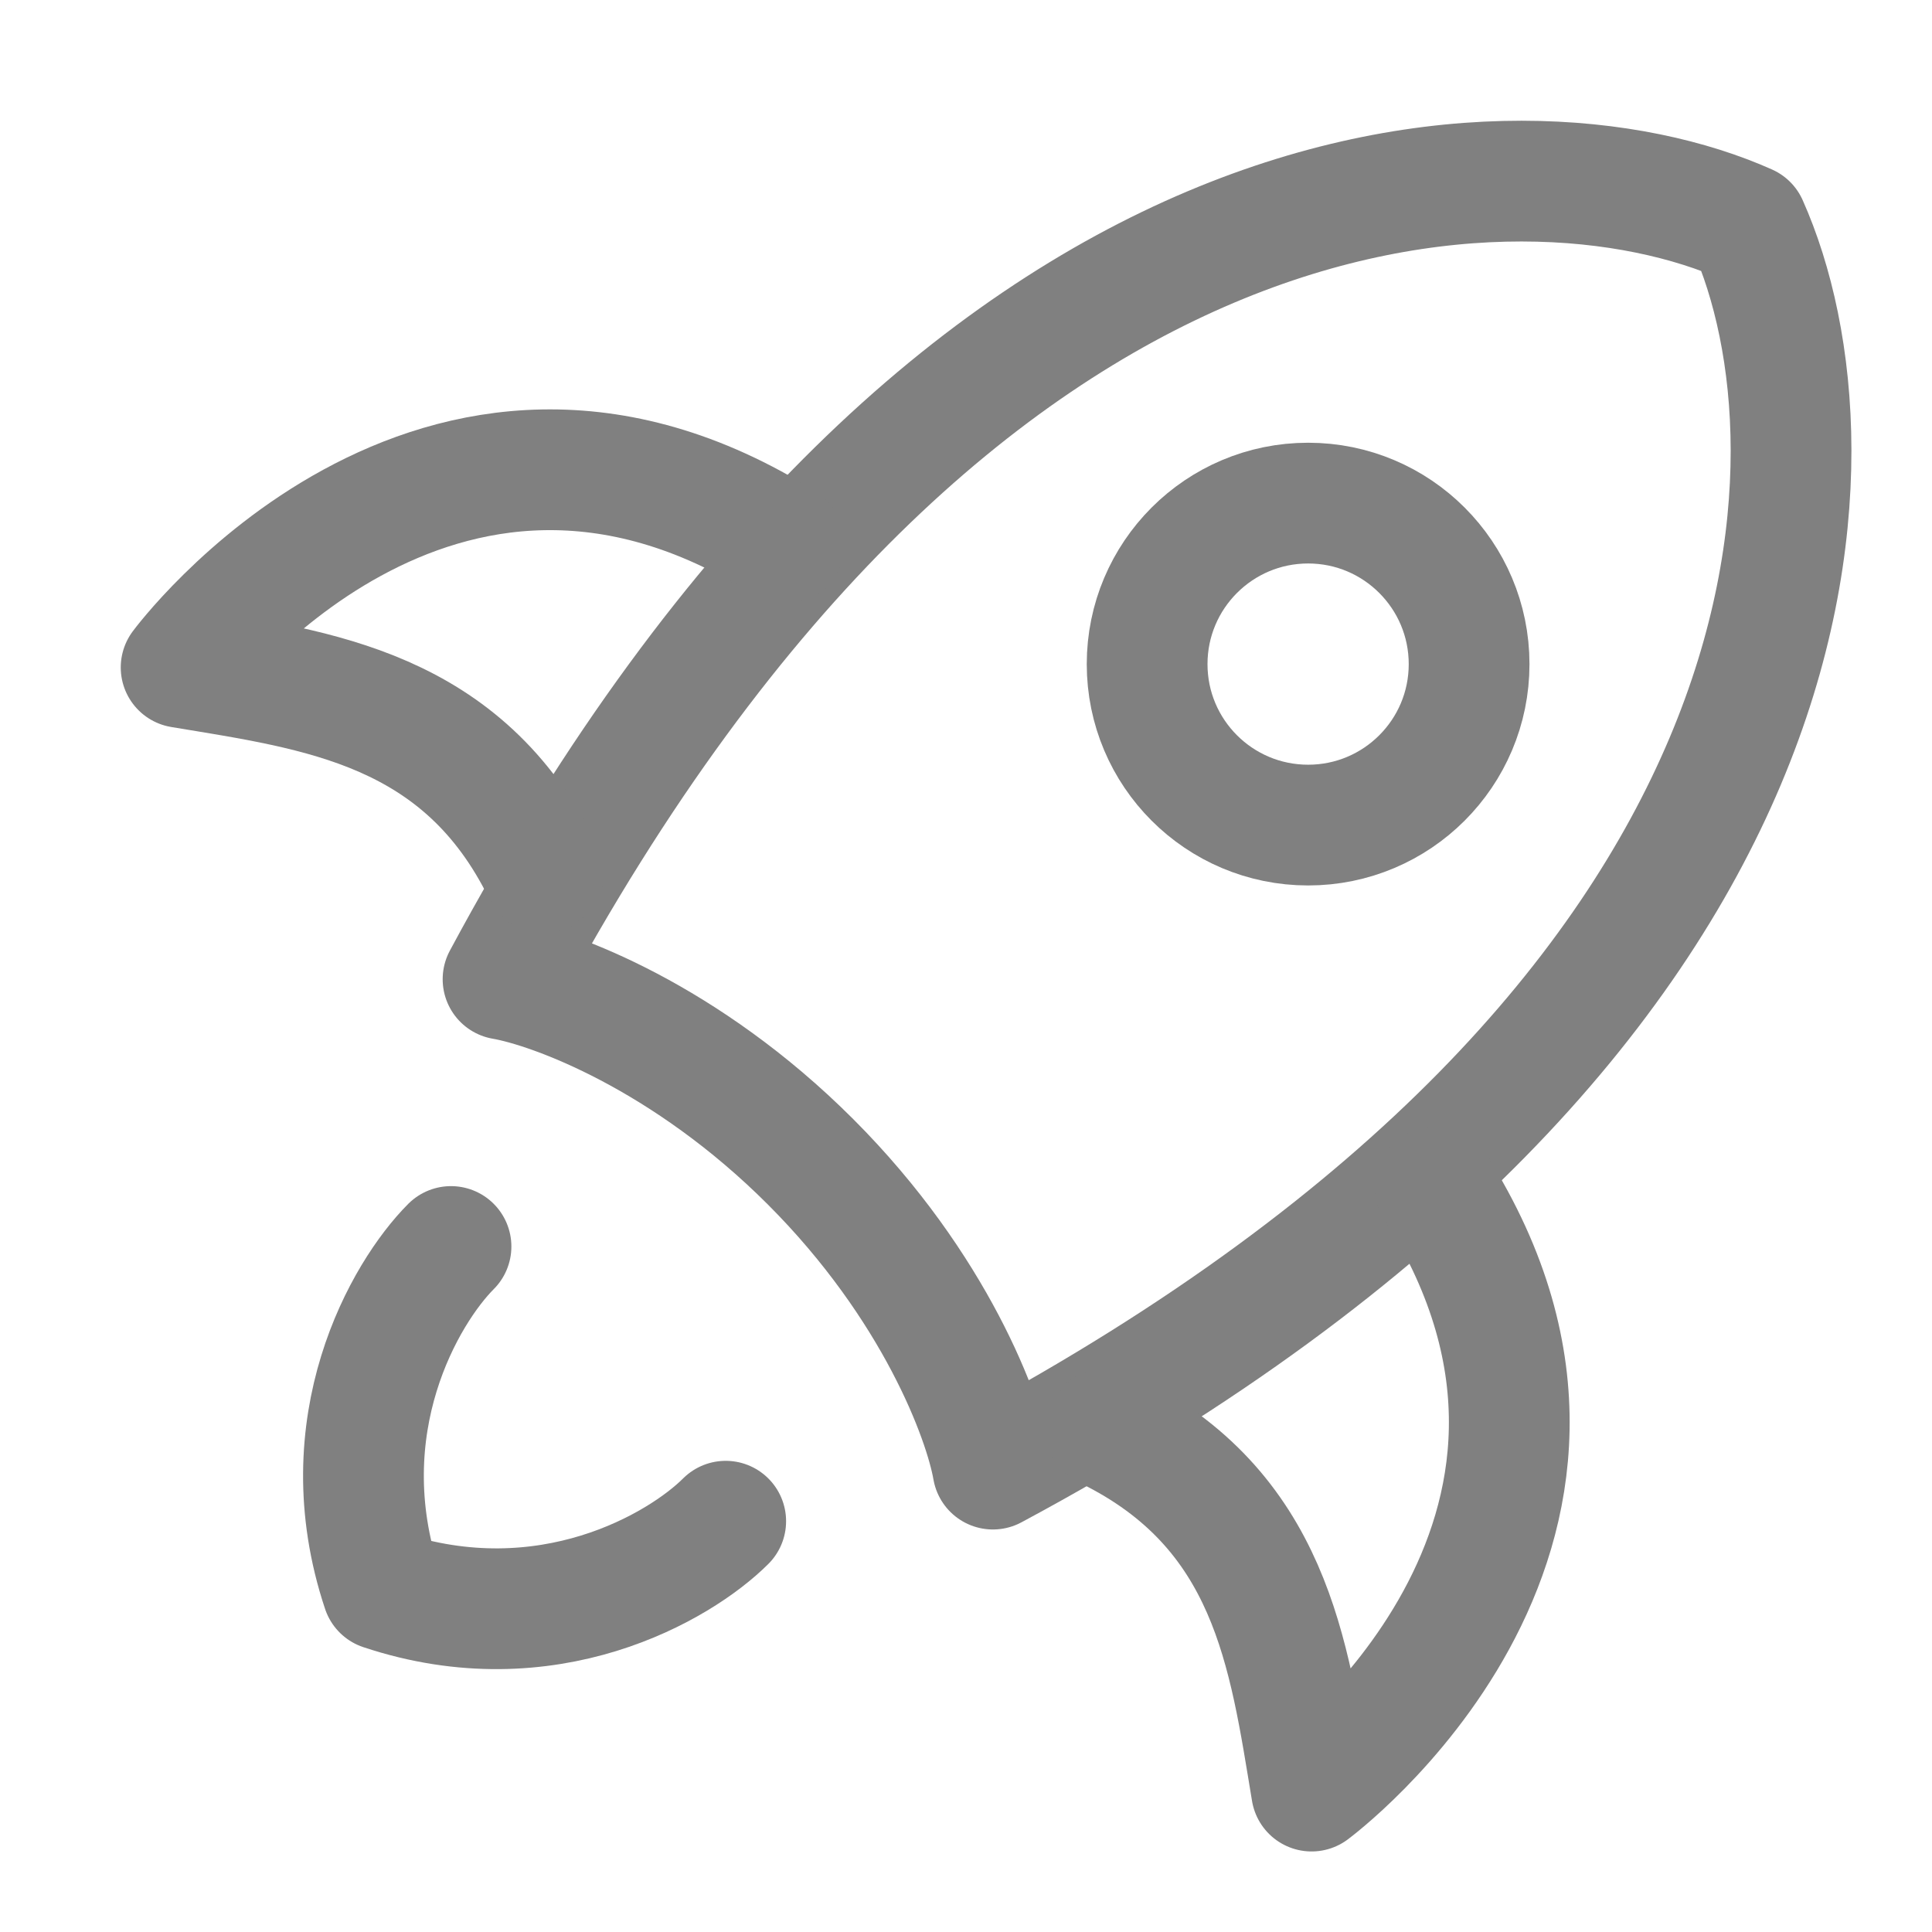
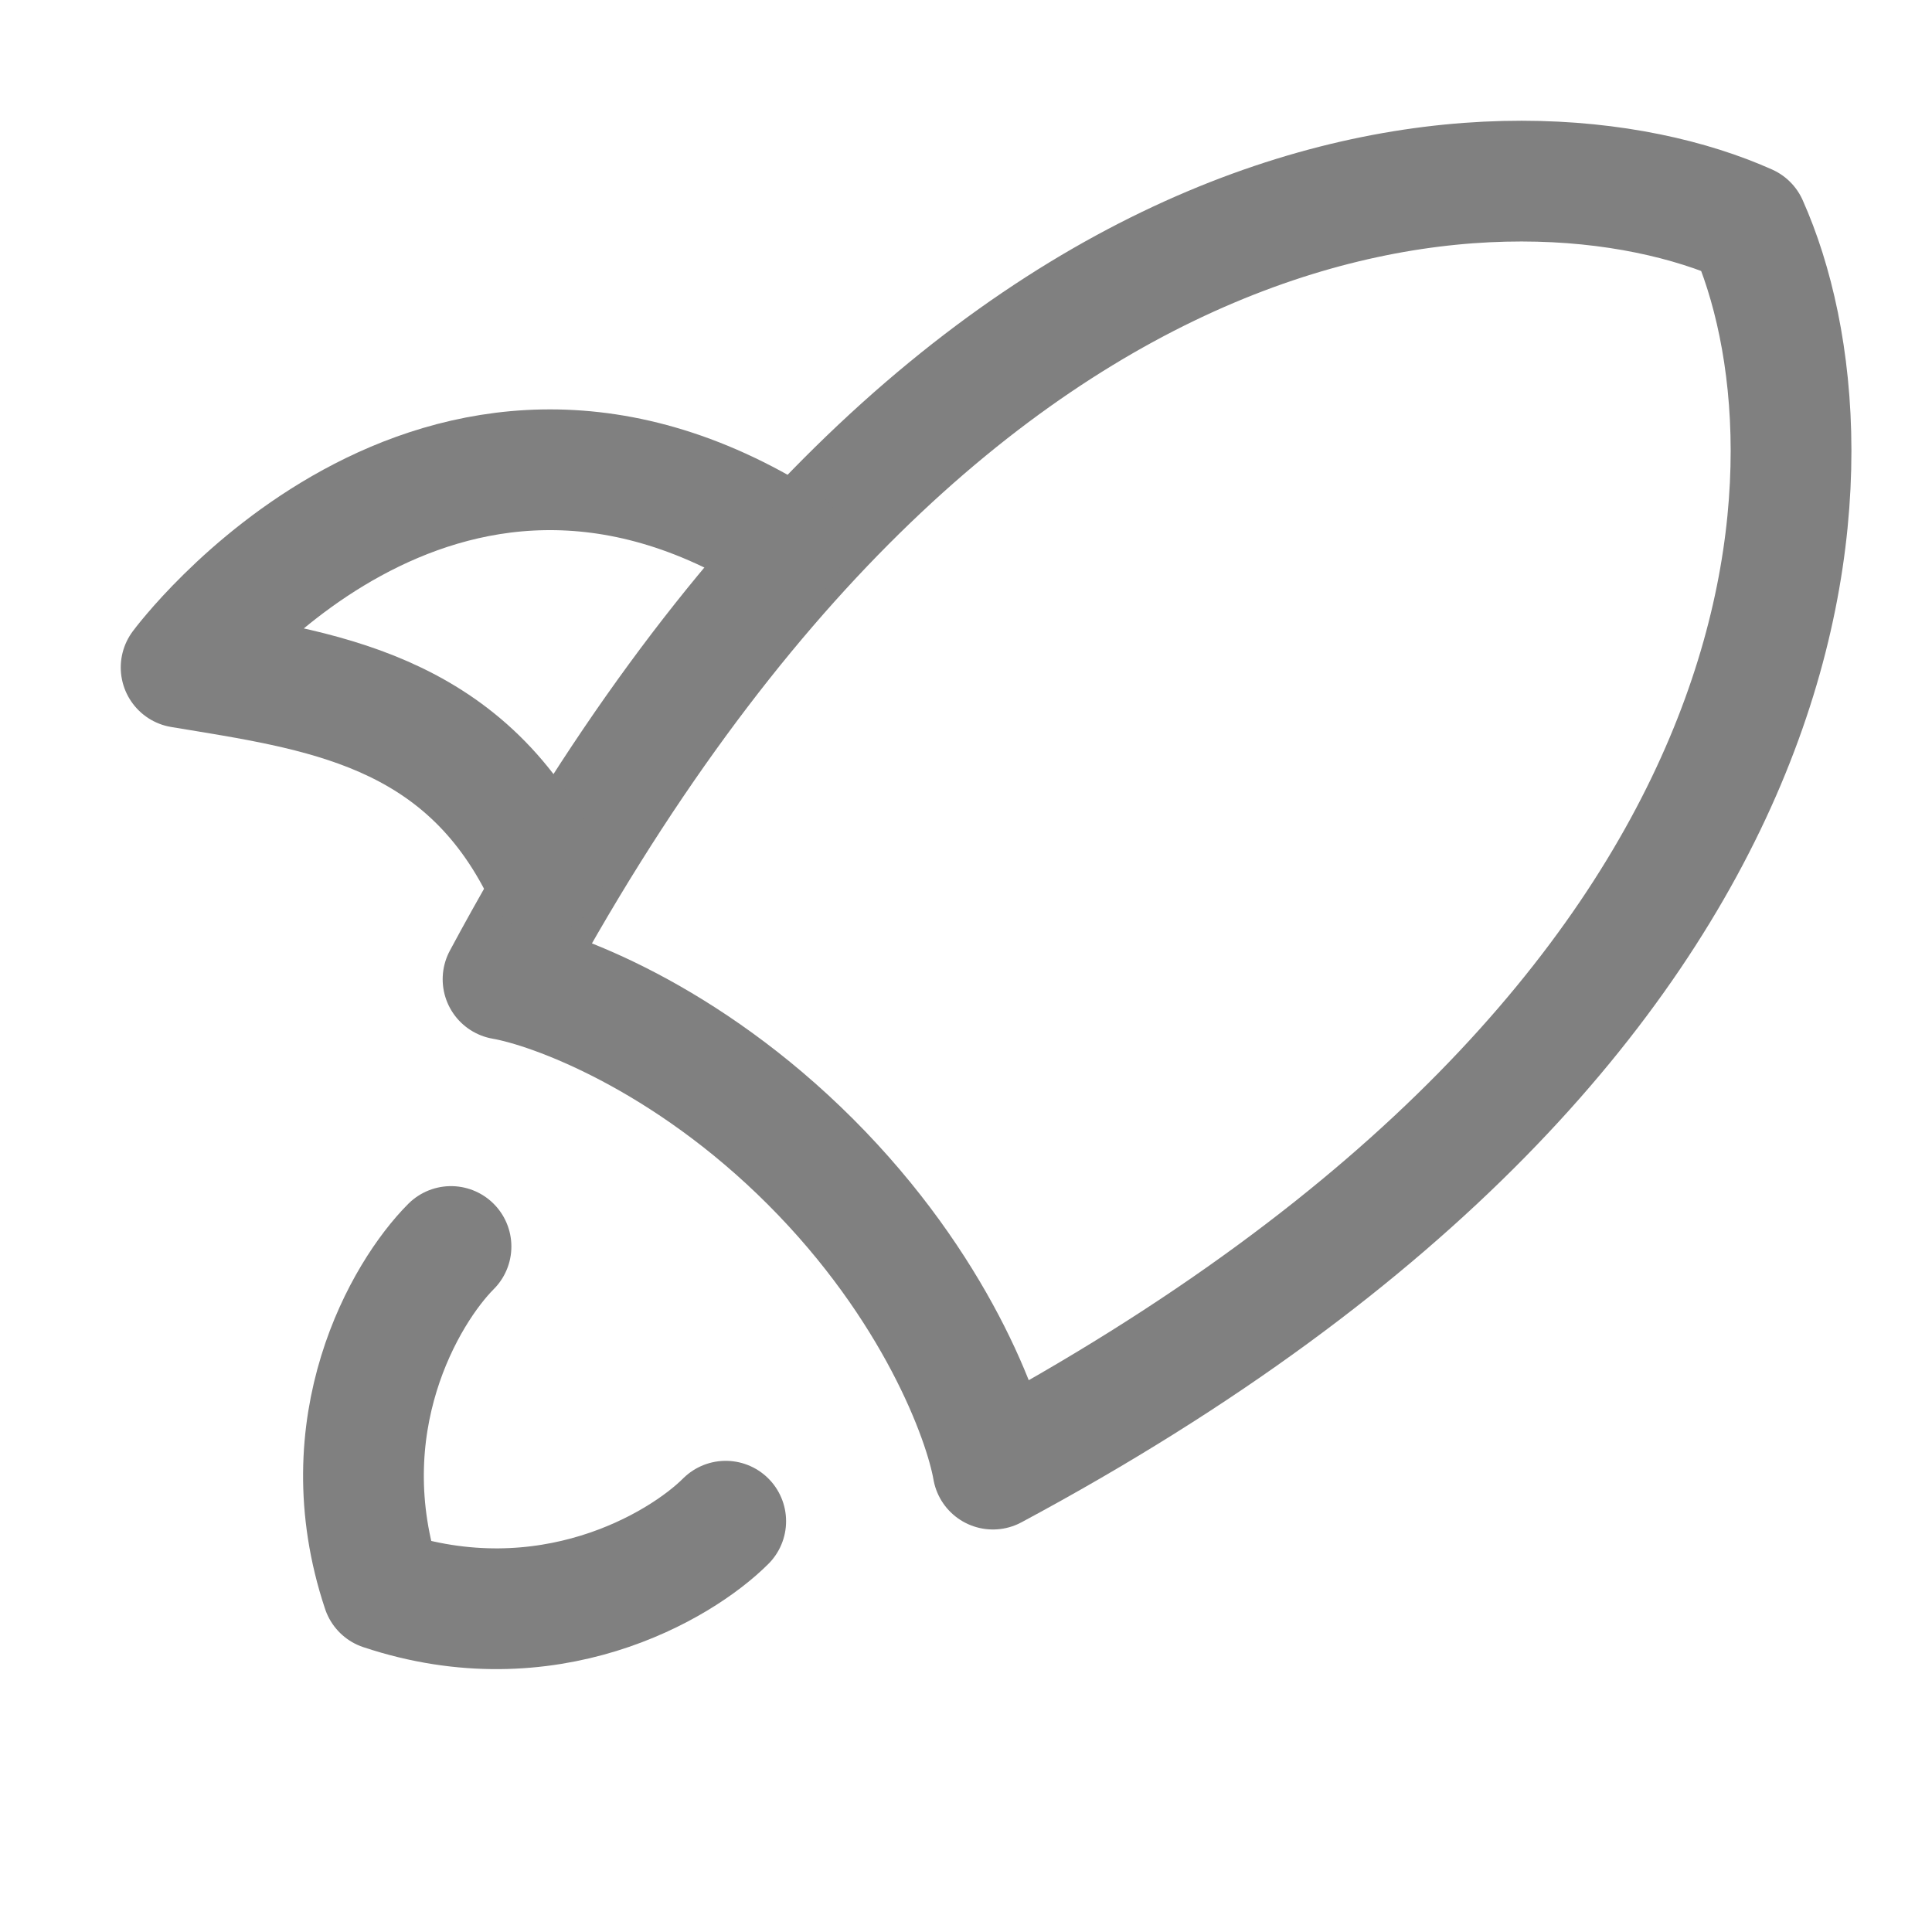
<svg xmlns="http://www.w3.org/2000/svg" width="32" height="32" viewBox="0 0 32 32" fill="none">
  <path d="M8.332 16.219C15.847 2.213 25.205 2.051 28.944 3.721C30.614 7.461 30.453 16.818 16.446 24.333C16.301 23.498 15.493 21.311 13.424 19.242C11.354 17.172 9.167 16.364 8.332 16.219Z" stroke="#808080" stroke-width="2" stroke-linecap="round" stroke-linejoin="round" />
-   <path d="M18.332 23.666C21.056 25 21.346 27.391 21.724 29.666C21.724 29.666 27.428 25.449 23.779 19.666" stroke="#808080" stroke-width="2" stroke-linecap="round" stroke-linejoin="round" />
  <path d="M9 14.447C7.667 11.723 5.276 11.433 3 11.055C3 11.055 7.217 5.351 13 9" stroke="#808080" stroke-width="2" stroke-linecap="round" stroke-linejoin="round" />
  <path d="M7.47 20.646C6.712 21.405 5.423 23.604 6.333 26.333C9.062 27.243 11.261 25.954 12.02 25.196" stroke="#808080" stroke-width="2" stroke-linecap="round" stroke-linejoin="round" />
-   <path d="M24.333 11C24.333 9.527 23.139 8.333 21.667 8.333C20.194 8.333 19 9.527 19 11C19 12.473 20.194 13.666 21.667 13.666C23.139 13.666 24.333 12.473 24.333 11Z" stroke="#808080" stroke-width="2" />
</svg>